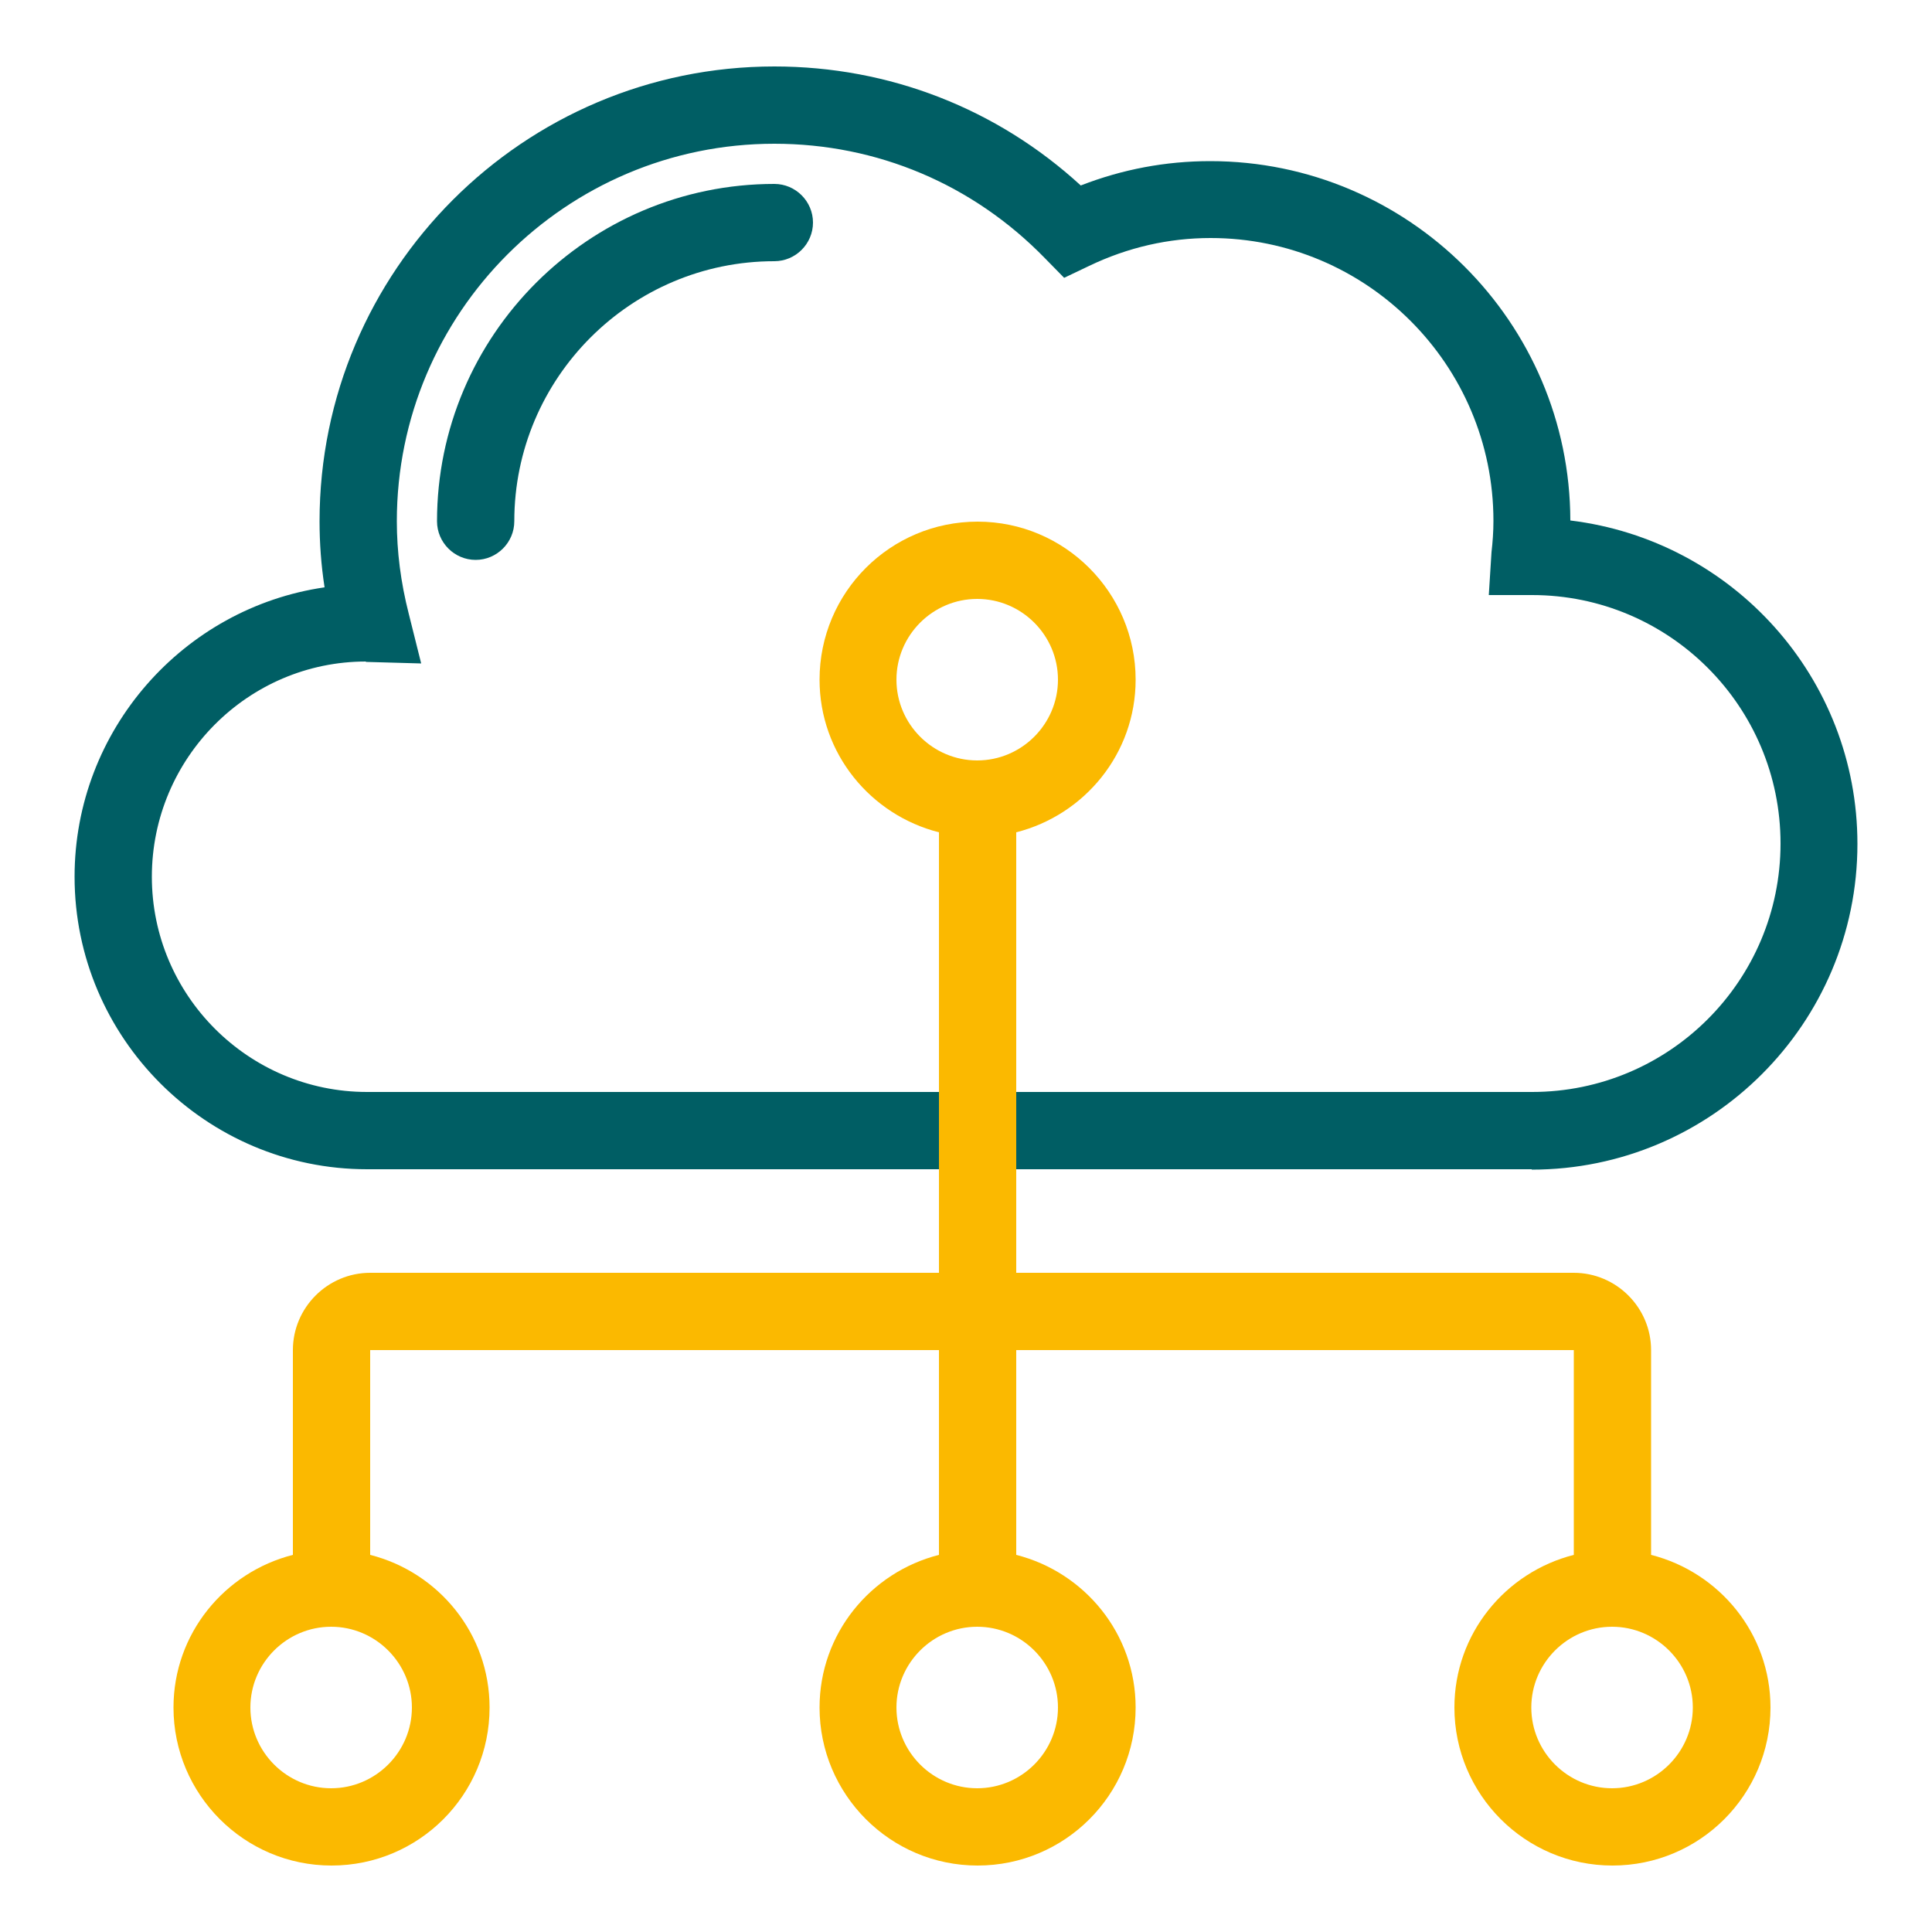
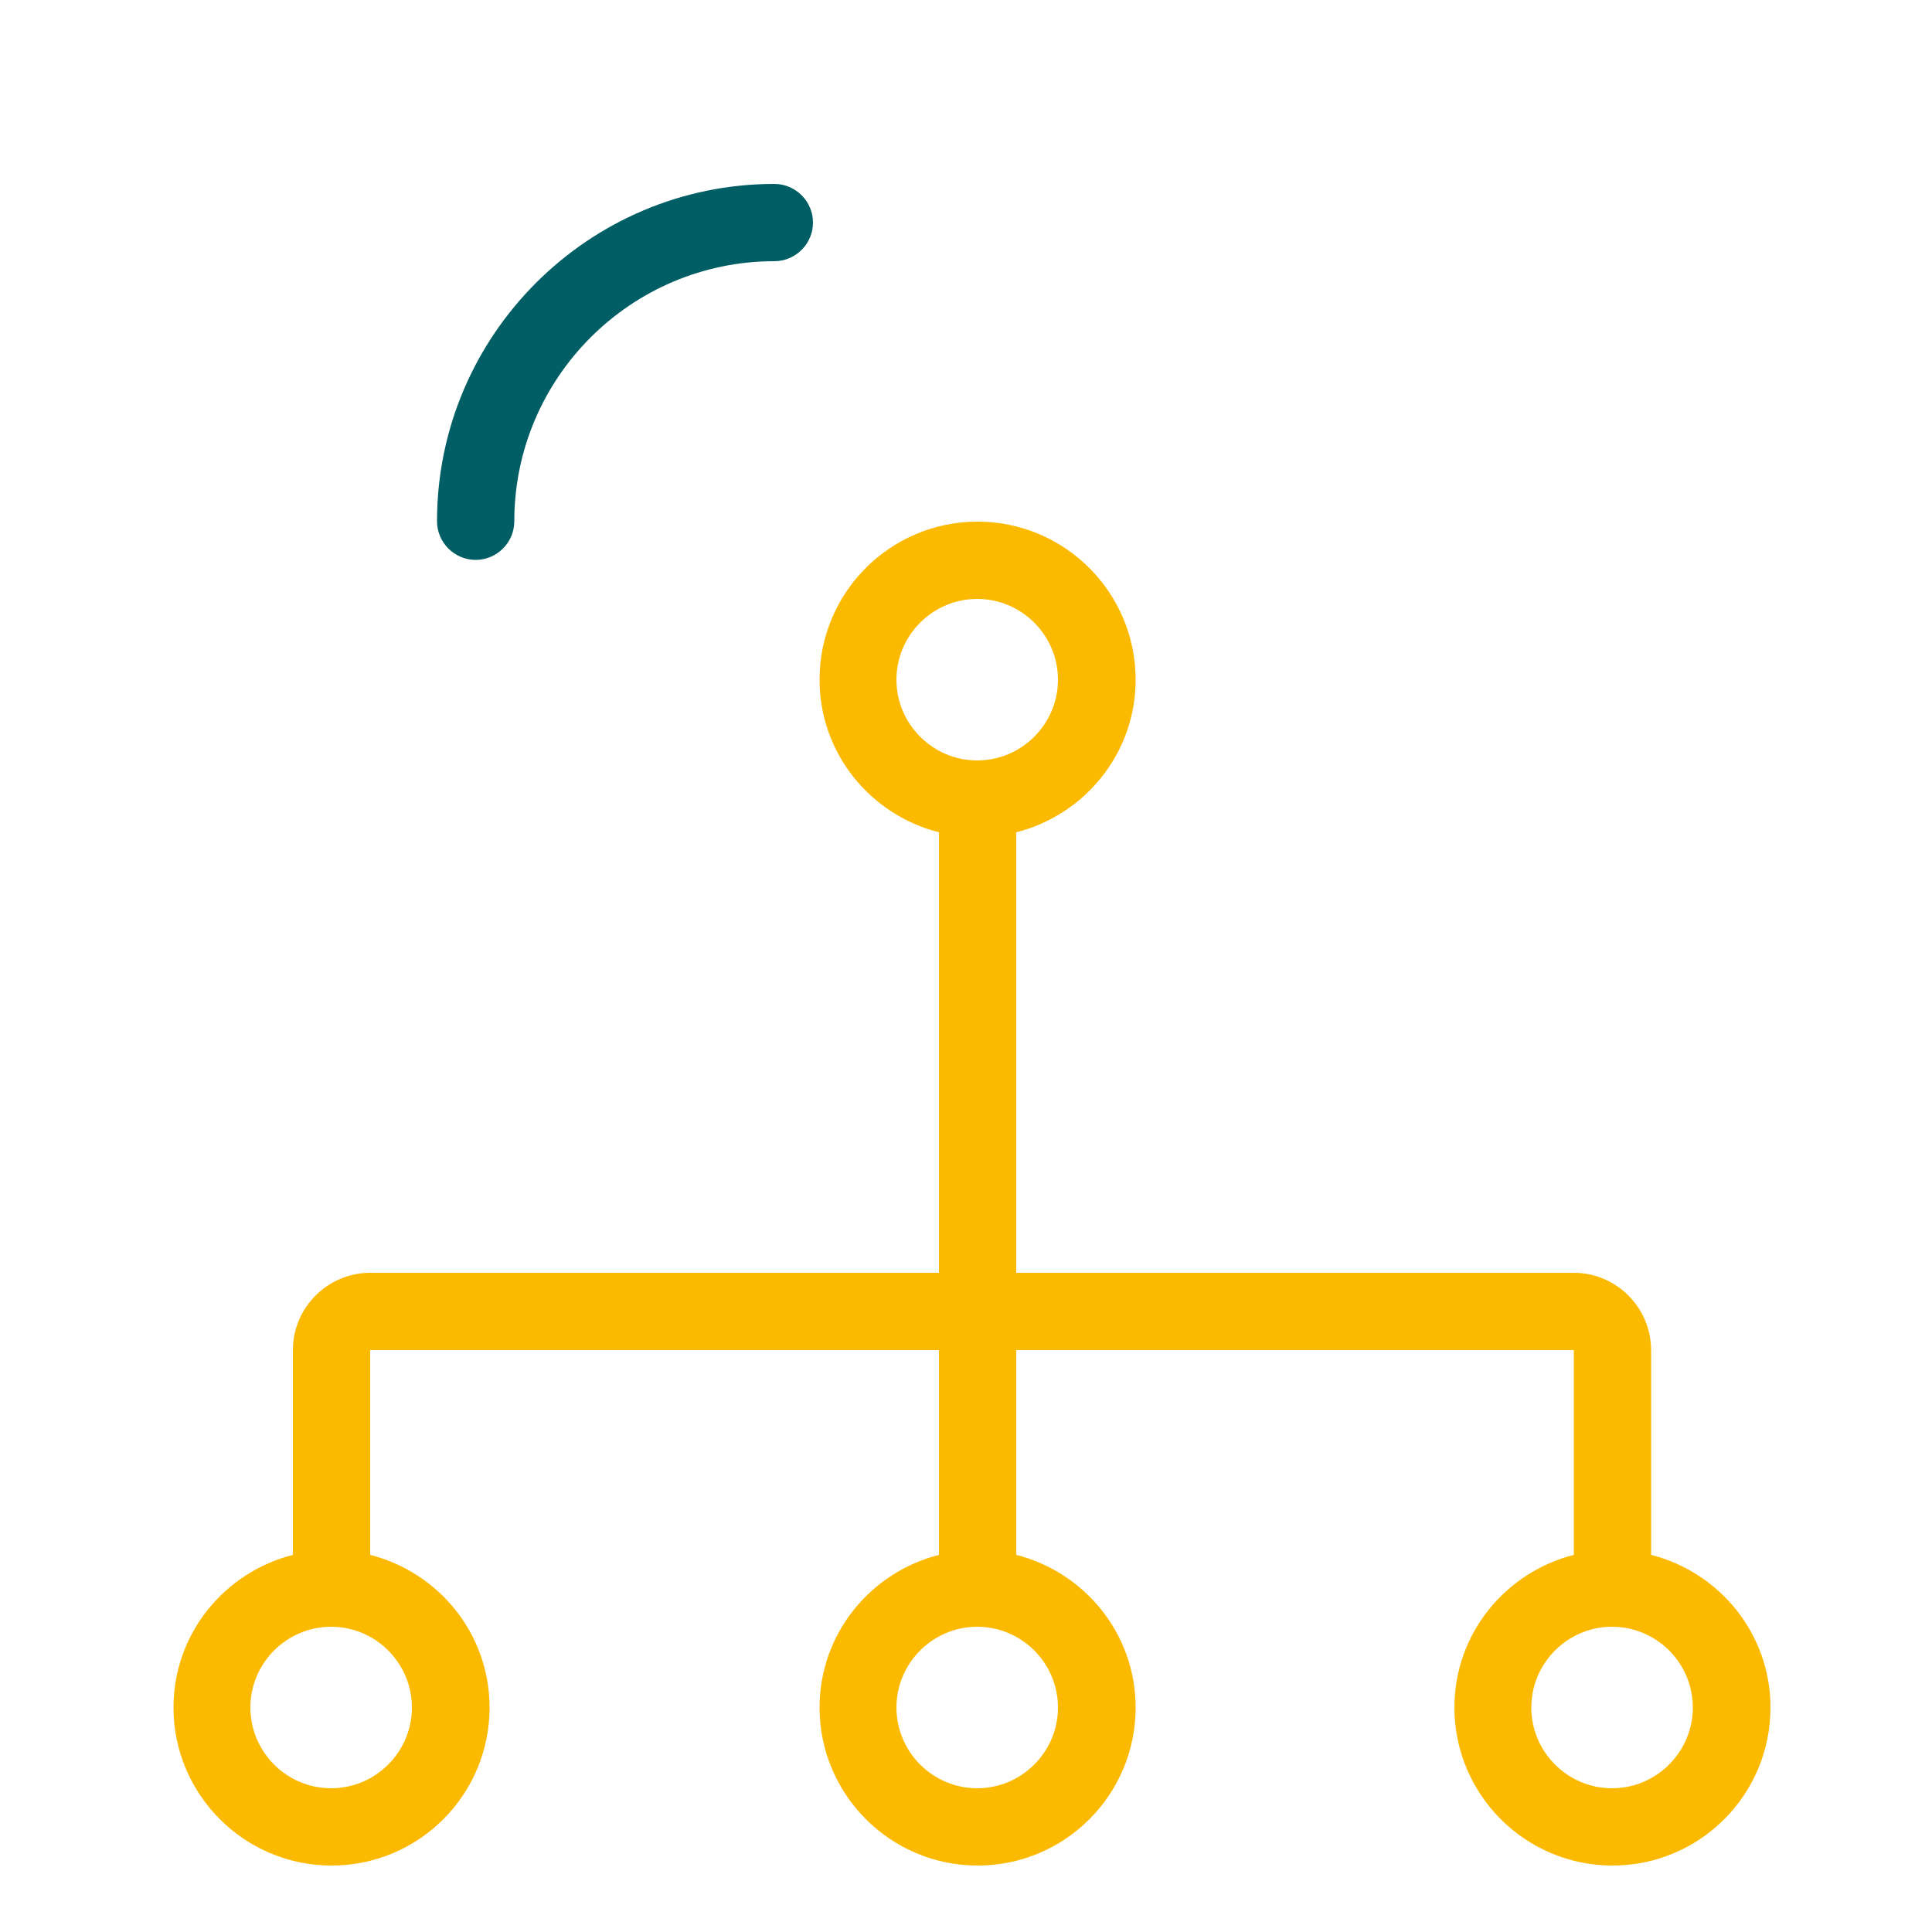
<svg xmlns="http://www.w3.org/2000/svg" viewBox="0 0 50 50">
  <defs>
    <style>.f{fill:#005e64;}.g{fill:#fbb900;}</style>
  </defs>
  <g id="a">
    <g>
      <g>
-         <path class="f" d="M39.64,30.26H9.5c-4.17,0-7.57-3.4-7.57-7.57,0-3.8,2.82-6.96,6.47-7.49-.09-.58-.13-1.15-.13-1.71C8.27,7,13.55,1.72,20.04,1.72c2.97,0,5.76,1.09,7.93,3.08,1.08-.42,2.2-.63,3.35-.63,5.13,0,9.31,4.17,9.32,9.3,4.2,.51,7.43,4.07,7.43,8.37,0,4.65-3.78,8.43-8.43,8.43ZM9.47,17.12c-3.05,0-5.54,2.5-5.54,5.57s2.5,5.57,5.57,5.57h30.15c3.55,0,6.43-2.88,6.43-6.43s-2.88-6.43-6.43-6.43h-1.12l.07-1.11c.03-.26,.05-.53,.05-.81,0-4.04-3.28-7.32-7.32-7.32-1.08,0-2.14,.24-3.14,.72l-.65,.31-.5-.51c-1.86-1.91-4.34-2.96-7-2.96-5.39,0-9.77,4.38-9.77,9.77,0,.78,.1,1.58,.31,2.4l.32,1.28-1.43-.04Z" />
        <path class="f" d="M12.31,14.49c-.55,0-1-.45-1-1,0-4.81,3.92-8.73,8.73-8.73,.55,0,1,.45,1,1s-.45,1-1,1c-3.71,0-6.73,3.02-6.73,6.73,0,.55-.45,1-1,1Z" />
      </g>
      <path class="g" d="M42.73,40.24v-5.3c0-1.1-.9-2-2-2h-14.43v-11.4c1.77-.45,3.09-2.04,3.09-3.95,0-2.25-1.83-4.09-4.09-4.09s-4.09,1.83-4.09,4.09c0,1.91,1.32,3.5,3.09,3.95v11.4H9.58c-1.1,0-2,.9-2,2v5.3c-1.77,.45-3.09,2.04-3.09,3.95,0,2.25,1.83,4.09,4.09,4.09s4.09-1.83,4.09-4.09c0-1.91-1.32-3.5-3.09-3.95v-5.3h14.72v5.3c-1.77,.45-3.09,2.04-3.09,3.95,0,2.25,1.83,4.09,4.09,4.09s4.09-1.83,4.09-4.09c0-1.91-1.32-3.5-3.09-3.95v-5.3h14.43v5.3c-1.77,.45-3.09,2.04-3.09,3.95,0,2.25,1.83,4.09,4.09,4.09s4.09-1.83,4.09-4.09c0-1.91-1.32-3.5-3.09-3.95Zm-32.07,3.95c0,1.15-.94,2.09-2.09,2.09s-2.09-.94-2.09-2.09,.94-2.09,2.09-2.09,2.09,.94,2.09,2.09Zm12.54-26.6c0-1.15,.94-2.09,2.09-2.09s2.09,.94,2.09,2.09-.94,2.09-2.09,2.09-2.09-.94-2.09-2.09Zm4.18,26.6c0,1.15-.94,2.09-2.09,2.09s-2.09-.94-2.09-2.09,.94-2.09,2.09-2.09,2.09,.94,2.09,2.09Zm14.34,2.09c-1.15,0-2.09-.94-2.09-2.09s.94-2.09,2.09-2.09,2.09,.94,2.09,2.09-.94,2.09-2.09,2.09Z" />
    </g>
  </g>
  <g id="b" />
  <g id="c" />
  <g id="d" />
  <g id="e" />
</svg>